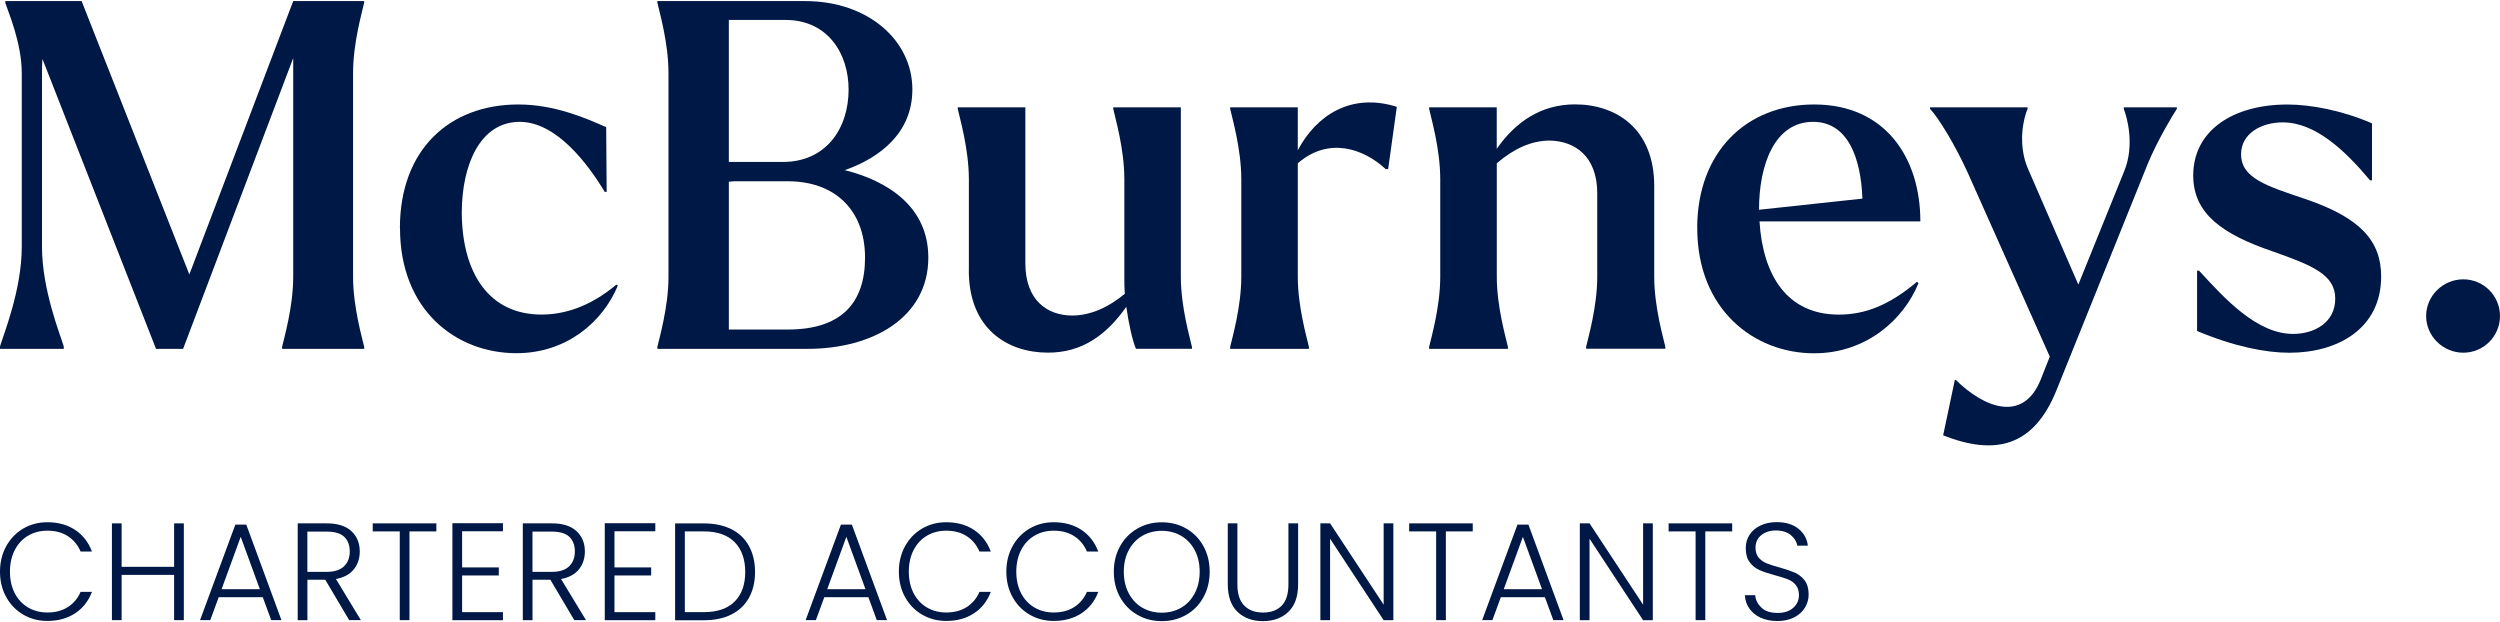
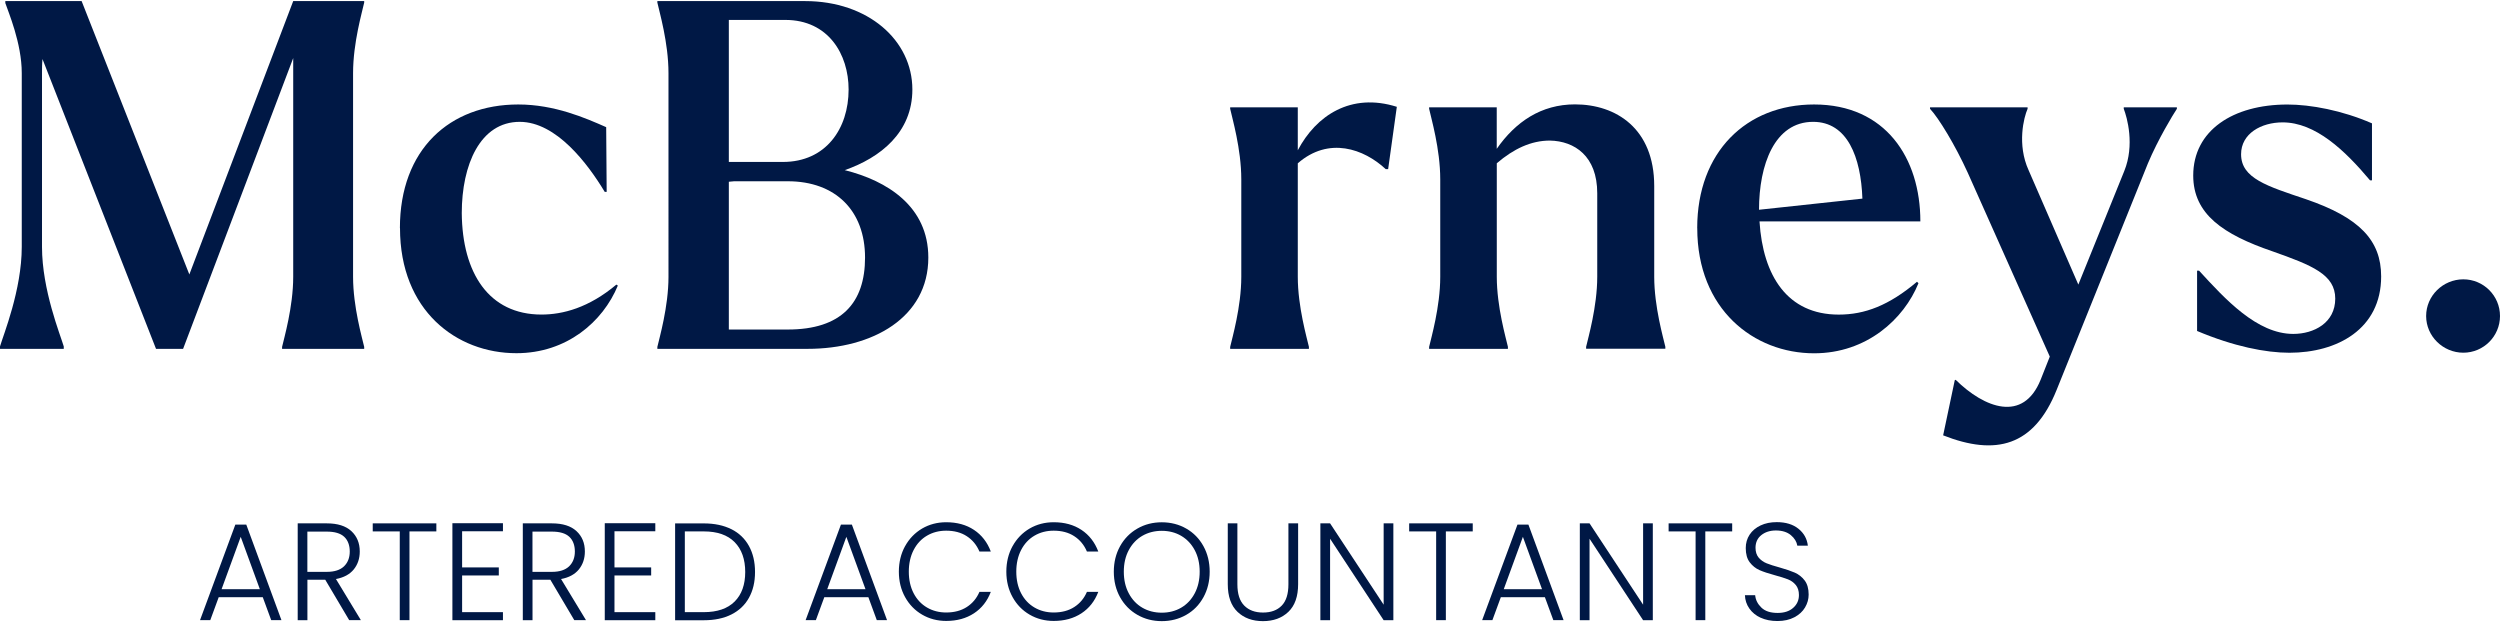
<svg xmlns="http://www.w3.org/2000/svg" width="225px" height="56px" id="Layer_1" data-name="Layer 1" viewBox="0 0 512.43 127.09">
  <defs>
    <style>
      .cls-1 {
        fill: #001845;
      }
    </style>
  </defs>
  <path class="cls-1" d="M8.71,11.88c-.1.99-.1,1.98-.1,2.87v35.64c0,8.81,3.76,18.02,4.46,20.4v.49H0v-.49c.69-2.38,4.46-11.58,4.46-20.4V14.75C4.46,8.61,1.68,2.18,1.09.4v-.4h15.64l22.08,56.03L60.1,0h14.55v.3c-.4,1.88-2.28,8.22-2.28,14.45v41.78c0,6.14,1.88,12.57,2.28,14.35v.4h-16.83v-.4c.4-1.78,2.28-8.22,2.28-14.35V11.68l-22.57,59.6h-5.55L8.71,11.88Z" />
  <path class="cls-1" d="M81.97,46.53c0-16.14,10.2-25.34,24.26-25.34,7.43,0,13.76,2.77,18.02,4.65l.1,13.26h-.4c-3.46-5.74-9.9-14.35-17.42-14.35-8.12,0-11.88,8.81-11.88,18.71.1,12.28,5.55,20.79,16.34,20.79,4.36,0,9.7-1.39,15.35-6.14l.3.2c-3.07,7.43-10.49,13.86-20.79,13.86-12.28,0-23.86-8.71-23.86-25.64" />
  <path class="cls-1" d="M134.74,0h30.3C177.9,0,187.01,8.02,187.01,18.12c0,8.81-6.53,13.96-13.86,16.53,8.71,2.18,17.13,7.43,17.13,17.92,0,12.28-11.39,18.71-24.75,18.71h-30.79v-.4c.4-1.78,2.28-8.22,2.28-14.35V14.75c0-6.24-1.88-12.57-2.28-14.45V0ZM173.94,18.12c0-7.23-4.16-14.26-12.97-14.26h-11.58v29.11h11.09c8.81,0,13.46-6.83,13.46-14.85M177.31,52.57c0-9.6-6.04-15.64-15.84-15.64h-10.99l-1.09.1v30.29h12.08c10.99,0,15.84-5.45,15.84-14.75" />
-   <path class="cls-1" d="M198.59,55.24v-18.71c0-6.24-1.88-12.57-2.28-14.45v-.3h13.86v31.98c0,7.62,4.55,10.69,9.6,10.69,3.66,0,7.33-1.59,10.79-4.46-.1-1.09-.1-2.08-.1-3.07v-20.4c0-6.24-1.88-12.57-2.28-14.45v-.3h13.86v34.75c0,6.14,1.88,12.57,2.28,14.36v.39h-11.48c-.69-1.58-1.49-5.15-1.98-8.61-4.16,5.94-9.21,9.4-16.04,9.4-8.41,0-16.24-4.95-16.24-16.83" />
  <path class="cls-1" d="M268.29,71.28h-16.14v-.4c.4-1.78,2.28-8.22,2.28-14.35v-20c0-6.24-1.88-12.57-2.28-14.46v-.3h13.86v8.81c3.76-7.13,10.89-11.88,20.3-8.91l-1.78,12.77h-.5c-4.46-4.16-11.68-6.73-18.02-1.19v23.27c0,6.14,1.88,12.57,2.28,14.35v.4Z" />
  <path class="cls-1" d="M309.07,71.28h-16.14v-.4c.4-1.78,2.28-8.22,2.28-14.35v-20c0-6.24-1.88-12.57-2.28-14.46v-.3h13.86v8.51c3.86-5.54,9.11-9.11,16.04-9.11,8.41,0,16.24,4.95,16.24,16.73v18.61c0,6.14,1.88,12.57,2.28,14.35v.4h-16.24v-.4c.4-1.78,2.28-8.22,2.28-14.35v-17.13c0-7.62-4.65-10.69-9.7-10.79-3.86,0-7.42,1.68-10.89,4.65v23.27c0,6.14,1.88,12.57,2.28,14.35v.4Z" />
  <path class="cls-1" d="M347.88,46.53c0-15.64,10.1-25.34,23.96-25.34,14.65,0,21.78,10.99,21.78,23.96h-32.97c.69,11.19,5.74,19.11,16.24,19.11,5.35,0,10.3-1.88,16.04-6.73l.3.3c-2.97,7.33-10.59,14.36-21.38,14.36-12.37,0-23.96-9.01-23.96-25.64M360.55,42.77l21.19-2.28c-.3-8.51-3.07-15.74-10.1-15.74-7.92,0-11.09,8.81-11.09,18.02" />
  <path class="cls-1" d="M400.65,77.72l.2-.1c5.94,5.84,13.86,8.81,17.42,0l1.88-4.75-16.83-37.72c-2.57-5.64-5.94-11.19-7.72-13.07v-.3h20v.3c-.79,1.78-2.18,7.33.2,12.57l10.2,23.46,9.41-23.26c2.18-5.35.59-10.99-.1-12.77v-.3h10.89v.3c-.79,1.19-3.86,6.24-5.94,11.19l-18.71,46.43c-4.65,11.58-12.47,13.56-23.26,9.31l2.38-11.29Z" />
  <path class="cls-1" d="M450.34,67.62v-12.37h.4c5.35,5.84,11.88,12.97,19.31,12.97,4.26,0,8.61-2.28,8.61-7.23s-4.75-6.83-12.87-9.7c-10.1-3.46-16.24-7.62-16.24-15.54,0-9.21,8.12-14.55,19.31-14.55,4.75,0,11.19,1.19,17.33,3.86v11.68h-.4c-5.15-6.14-11.19-11.88-17.92-11.88-4.36,0-8.51,2.28-8.51,6.53,0,4.95,5.35,6.54,13.27,9.21,10.99,3.76,15.44,8.42,15.44,15.84,0,10.79-9.01,15.64-18.81,15.64-4.85,0-11.39-1.29-18.91-4.46" />
  <path class="cls-1" d="M497.29,64.55c0-4.16,3.47-7.52,7.62-7.52s7.52,3.37,7.52,7.52-3.37,7.52-7.52,7.52-7.62-3.37-7.62-7.52" />
-   <path class="cls-1" d="M1.28,111.72c.85-1.54,2.02-2.74,3.49-3.61,1.48-.86,3.12-1.29,4.94-1.29,2.21,0,4.11.52,5.69,1.57,1.58,1.05,2.73,2.53,3.45,4.44h-2.33c-.57-1.34-1.43-2.39-2.6-3.15-1.16-.76-2.57-1.13-4.22-1.13-1.46,0-2.77.34-3.93,1.02-1.16.68-2.08,1.66-2.74,2.94-.66,1.28-.99,2.76-.99,4.44s.33,3.16.99,4.43c.66,1.27,1.58,2.24,2.74,2.92,1.16.68,2.48,1.02,3.93,1.02,1.65,0,3.05-.37,4.22-1.12,1.17-.75,2.03-1.79,2.6-3.11h2.33c-.72,1.89-1.87,3.36-3.46,4.4-1.59,1.04-3.48,1.56-5.68,1.56-1.82,0-3.46-.43-4.94-1.29-1.48-.86-2.64-2.06-3.49-3.59C.43,120.65,0,118.91,0,116.96s.43-3.7,1.28-5.24" />
-   <polygon class="cls-1" points="37.68 107.05 37.68 126.89 35.69 126.89 35.69 117.61 24.93 117.61 24.93 126.89 22.94 126.89 22.94 107.05 24.93 107.05 24.93 115.96 35.69 115.96 35.69 107.05 37.68 107.05" />
  <path class="cls-1" d="M53.86,122.18h-9.03l-1.73,4.71h-2.1l7.24-19.59h2.24l7.21,19.59h-2.1l-1.73-4.71ZM53.26,120.54l-3.92-10.73-3.92,10.73h7.84Z" />
  <path class="cls-1" d="M71.58,126.9l-4.91-8.29h-3.66v8.29h-1.99v-19.85h5.96c2.22,0,3.89.53,5.04,1.59,1.14,1.06,1.72,2.45,1.72,4.17,0,1.44-.41,2.66-1.23,3.68-.82,1.01-2.04,1.67-3.65,1.97l5.11,8.43h-2.38ZM63,116.99h4c1.55,0,2.72-.38,3.51-1.13.78-.76,1.18-1.77,1.18-3.04s-.38-2.31-1.14-3.02c-.76-.71-1.95-1.06-3.58-1.06h-3.97v8.26Z" />
  <polygon class="cls-1" points="89.44 107.05 89.44 108.7 83.93 108.7 83.93 126.89 81.94 126.89 81.94 108.7 76.4 108.7 76.4 107.05 89.44 107.05" />
  <polygon class="cls-1" points="94.72 108.67 94.72 116.08 102.24 116.08 102.24 117.73 94.72 117.73 94.72 125.25 103.09 125.25 103.09 126.9 92.73 126.9 92.73 107.02 103.09 107.02 103.09 108.67 94.72 108.67" />
  <path class="cls-1" d="M117.72,126.9l-4.91-8.29h-3.66v8.29h-1.99v-19.85h5.96c2.22,0,3.89.53,5.04,1.59,1.15,1.06,1.72,2.45,1.72,4.17,0,1.44-.41,2.66-1.23,3.68-.82,1.01-2.04,1.67-3.65,1.97l5.11,8.43h-2.38ZM109.14,116.99h4c1.55,0,2.72-.38,3.51-1.13.78-.76,1.18-1.77,1.18-3.04s-.38-2.31-1.14-3.02c-.76-.71-1.95-1.06-3.58-1.06h-3.97v8.26Z" />
  <polygon class="cls-1" points="125.95 108.67 125.95 116.08 133.47 116.08 133.47 117.73 125.95 117.73 125.95 125.25 134.32 125.25 134.32 126.9 123.96 126.9 123.96 107.02 134.32 107.02 134.32 108.67 125.95 108.67" />
  <path class="cls-1" d="M149.91,108.24c1.57.79,2.77,1.94,3.6,3.44.83,1.5,1.25,3.28,1.25,5.34s-.42,3.81-1.25,5.3c-.83,1.49-2.03,2.62-3.6,3.41-1.57.79-3.46,1.18-5.65,1.18h-5.88v-19.85h5.88c2.2,0,4.08.4,5.65,1.19M150.58,123.08c1.45-1.45,2.17-3.47,2.17-6.06s-.72-4.65-2.17-6.12c-1.45-1.47-3.55-2.2-6.32-2.2h-3.89v16.55h3.89c2.76,0,4.87-.72,6.32-2.17" />
  <path class="cls-1" d="M177.99,122.18h-9.03l-1.73,4.71h-2.1l7.24-19.59h2.24l7.21,19.59h-2.1l-1.73-4.71ZM177.4,120.54l-3.92-10.73-3.92,10.73h7.84Z" />
  <path class="cls-1" d="M185.52,111.72c.85-1.54,2.02-2.74,3.49-3.61,1.48-.86,3.12-1.29,4.94-1.29,2.21,0,4.11.52,5.69,1.57,1.58,1.05,2.73,2.53,3.45,4.44h-2.33c-.57-1.34-1.43-2.39-2.6-3.15-1.16-.76-2.57-1.13-4.22-1.13-1.46,0-2.77.34-3.93,1.02-1.16.68-2.08,1.66-2.74,2.94-.66,1.28-.99,2.76-.99,4.44s.33,3.16.99,4.43c.66,1.27,1.58,2.24,2.74,2.92,1.16.68,2.48,1.02,3.93,1.02,1.65,0,3.05-.37,4.22-1.12,1.17-.75,2.03-1.79,2.6-3.11h2.33c-.72,1.89-1.87,3.36-3.46,4.4-1.59,1.04-3.48,1.56-5.68,1.56-1.82,0-3.46-.43-4.94-1.29-1.48-.86-2.64-2.06-3.49-3.59-.85-1.53-1.28-3.28-1.28-5.22s.43-3.7,1.28-5.24" />
  <path class="cls-1" d="M207.55,111.72c.85-1.54,2.02-2.74,3.49-3.61,1.48-.86,3.12-1.29,4.94-1.29,2.21,0,4.11.52,5.69,1.57,1.58,1.05,2.73,2.53,3.45,4.44h-2.33c-.57-1.34-1.43-2.39-2.6-3.15-1.16-.76-2.57-1.13-4.22-1.13-1.46,0-2.77.34-3.93,1.02-1.16.68-2.08,1.66-2.74,2.94-.66,1.28-.99,2.76-.99,4.44s.33,3.16.99,4.43c.66,1.27,1.58,2.24,2.74,2.92,1.16.68,2.48,1.02,3.93,1.02,1.65,0,3.05-.37,4.22-1.12,1.17-.75,2.03-1.79,2.6-3.11h2.33c-.72,1.89-1.87,3.36-3.46,4.4-1.59,1.04-3.48,1.56-5.68,1.56-1.82,0-3.46-.43-4.94-1.29-1.48-.86-2.64-2.06-3.49-3.59-.85-1.53-1.28-3.28-1.28-5.22s.43-3.7,1.28-5.24" />
  <path class="cls-1" d="M233.13,125.8c-1.5-.86-2.68-2.06-3.54-3.6-.86-1.54-1.29-3.29-1.29-5.24s.43-3.69,1.29-5.24c.86-1.54,2.04-2.74,3.54-3.6,1.49-.86,3.16-1.29,5-1.29s3.53.43,5.02,1.29c1.5.86,2.67,2.06,3.52,3.6.85,1.54,1.28,3.29,1.28,5.24s-.43,3.7-1.28,5.24c-.85,1.54-2.02,2.75-3.52,3.6-1.5.86-3.17,1.29-5.02,1.29s-3.5-.43-5-1.29M242.1,124.34c1.17-.68,2.1-1.66,2.78-2.94.68-1.28,1.02-2.76,1.02-4.44s-.34-3.16-1.02-4.43c-.68-1.27-1.61-2.24-2.78-2.93-1.17-.68-2.5-1.02-3.97-1.02s-2.8.34-3.98,1.02c-1.17.68-2.1,1.66-2.78,2.93-.68,1.27-1.02,2.74-1.02,4.43s.34,3.17,1.02,4.44c.68,1.28,1.61,2.26,2.78,2.94,1.17.68,2.5,1.02,3.98,1.02s2.8-.34,3.97-1.02" />
  <path class="cls-1" d="M253.63,107.05v12.49c0,1.97.47,3.42,1.41,4.37.94.95,2.22,1.42,3.85,1.42s2.9-.47,3.82-1.41c.92-.94,1.38-2.4,1.38-4.38v-12.49h1.99v12.46c0,2.52-.67,4.41-2,5.68-1.33,1.27-3.07,1.9-5.21,1.9s-3.88-.63-5.21-1.9c-1.33-1.27-2-3.16-2-5.68v-12.46h1.99Z" />
  <polygon class="cls-1" points="285.6 126.9 283.61 126.9 272.63 110.2 272.63 126.9 270.64 126.9 270.64 107.05 272.63 107.05 283.61 123.72 283.61 107.05 285.6 107.05 285.6 126.9" />
  <polygon class="cls-1" points="301.87 107.05 301.87 108.7 296.36 108.7 296.36 126.89 294.37 126.89 294.37 108.7 288.84 108.7 288.84 107.05 301.87 107.05" />
  <path class="cls-1" d="M316.66,122.18h-9.03l-1.73,4.71h-2.1l7.24-19.59h2.24l7.21,19.59h-2.1l-1.73-4.71ZM316.07,120.54l-3.92-10.73-3.92,10.73h7.84Z" />
  <polygon class="cls-1" points="338.78 126.9 336.79 126.9 325.81 110.2 325.81 126.9 323.82 126.9 323.82 107.05 325.81 107.05 336.79 123.72 336.79 107.05 338.78 107.05 338.78 126.9" />
  <polygon class="cls-1" points="355.05 107.05 355.05 108.7 349.54 108.7 349.54 126.89 347.55 126.89 347.55 108.7 342.02 108.7 342.02 107.05 355.05 107.05" />
  <path class="cls-1" d="M360.91,126.41c-.99-.45-1.77-1.09-2.34-1.9-.57-.81-.87-1.72-.91-2.73h2.1c.09.97.52,1.81,1.28,2.54.76.73,1.86,1.09,3.32,1.09,1.34,0,2.41-.34,3.19-1.04.79-.69,1.18-1.57,1.18-2.63,0-.85-.22-1.54-.65-2.06-.43-.52-.97-.91-1.62-1.16-.64-.25-1.53-.53-2.67-.84-1.33-.36-2.38-.71-3.15-1.05s-1.44-.87-1.99-1.59c-.55-.72-.82-1.69-.82-2.93,0-1.02.26-1.93.79-2.74.53-.81,1.28-1.43,2.24-1.89.97-.46,2.07-.68,3.32-.68,1.84,0,3.32.45,4.44,1.35,1.13.9,1.77,2.06,1.94,3.48h-2.16c-.13-.81-.58-1.54-1.33-2.17-.76-.63-1.78-.95-3.07-.95-1.19,0-2.19.32-2.98.95-.79.63-1.19,1.5-1.19,2.6,0,.83.22,1.5.65,2.02.44.51.98.9,1.63,1.16.65.26,1.54.55,2.65.85,1.29.36,2.33.72,3.12,1.06.79.35,1.47.88,2.02,1.6.55.72.82,1.69.82,2.9,0,.93-.25,1.81-.74,2.64-.49.83-1.22,1.5-2.19,2.01-.97.51-2.12.77-3.46.77s-2.46-.23-3.45-.68" />
</svg>